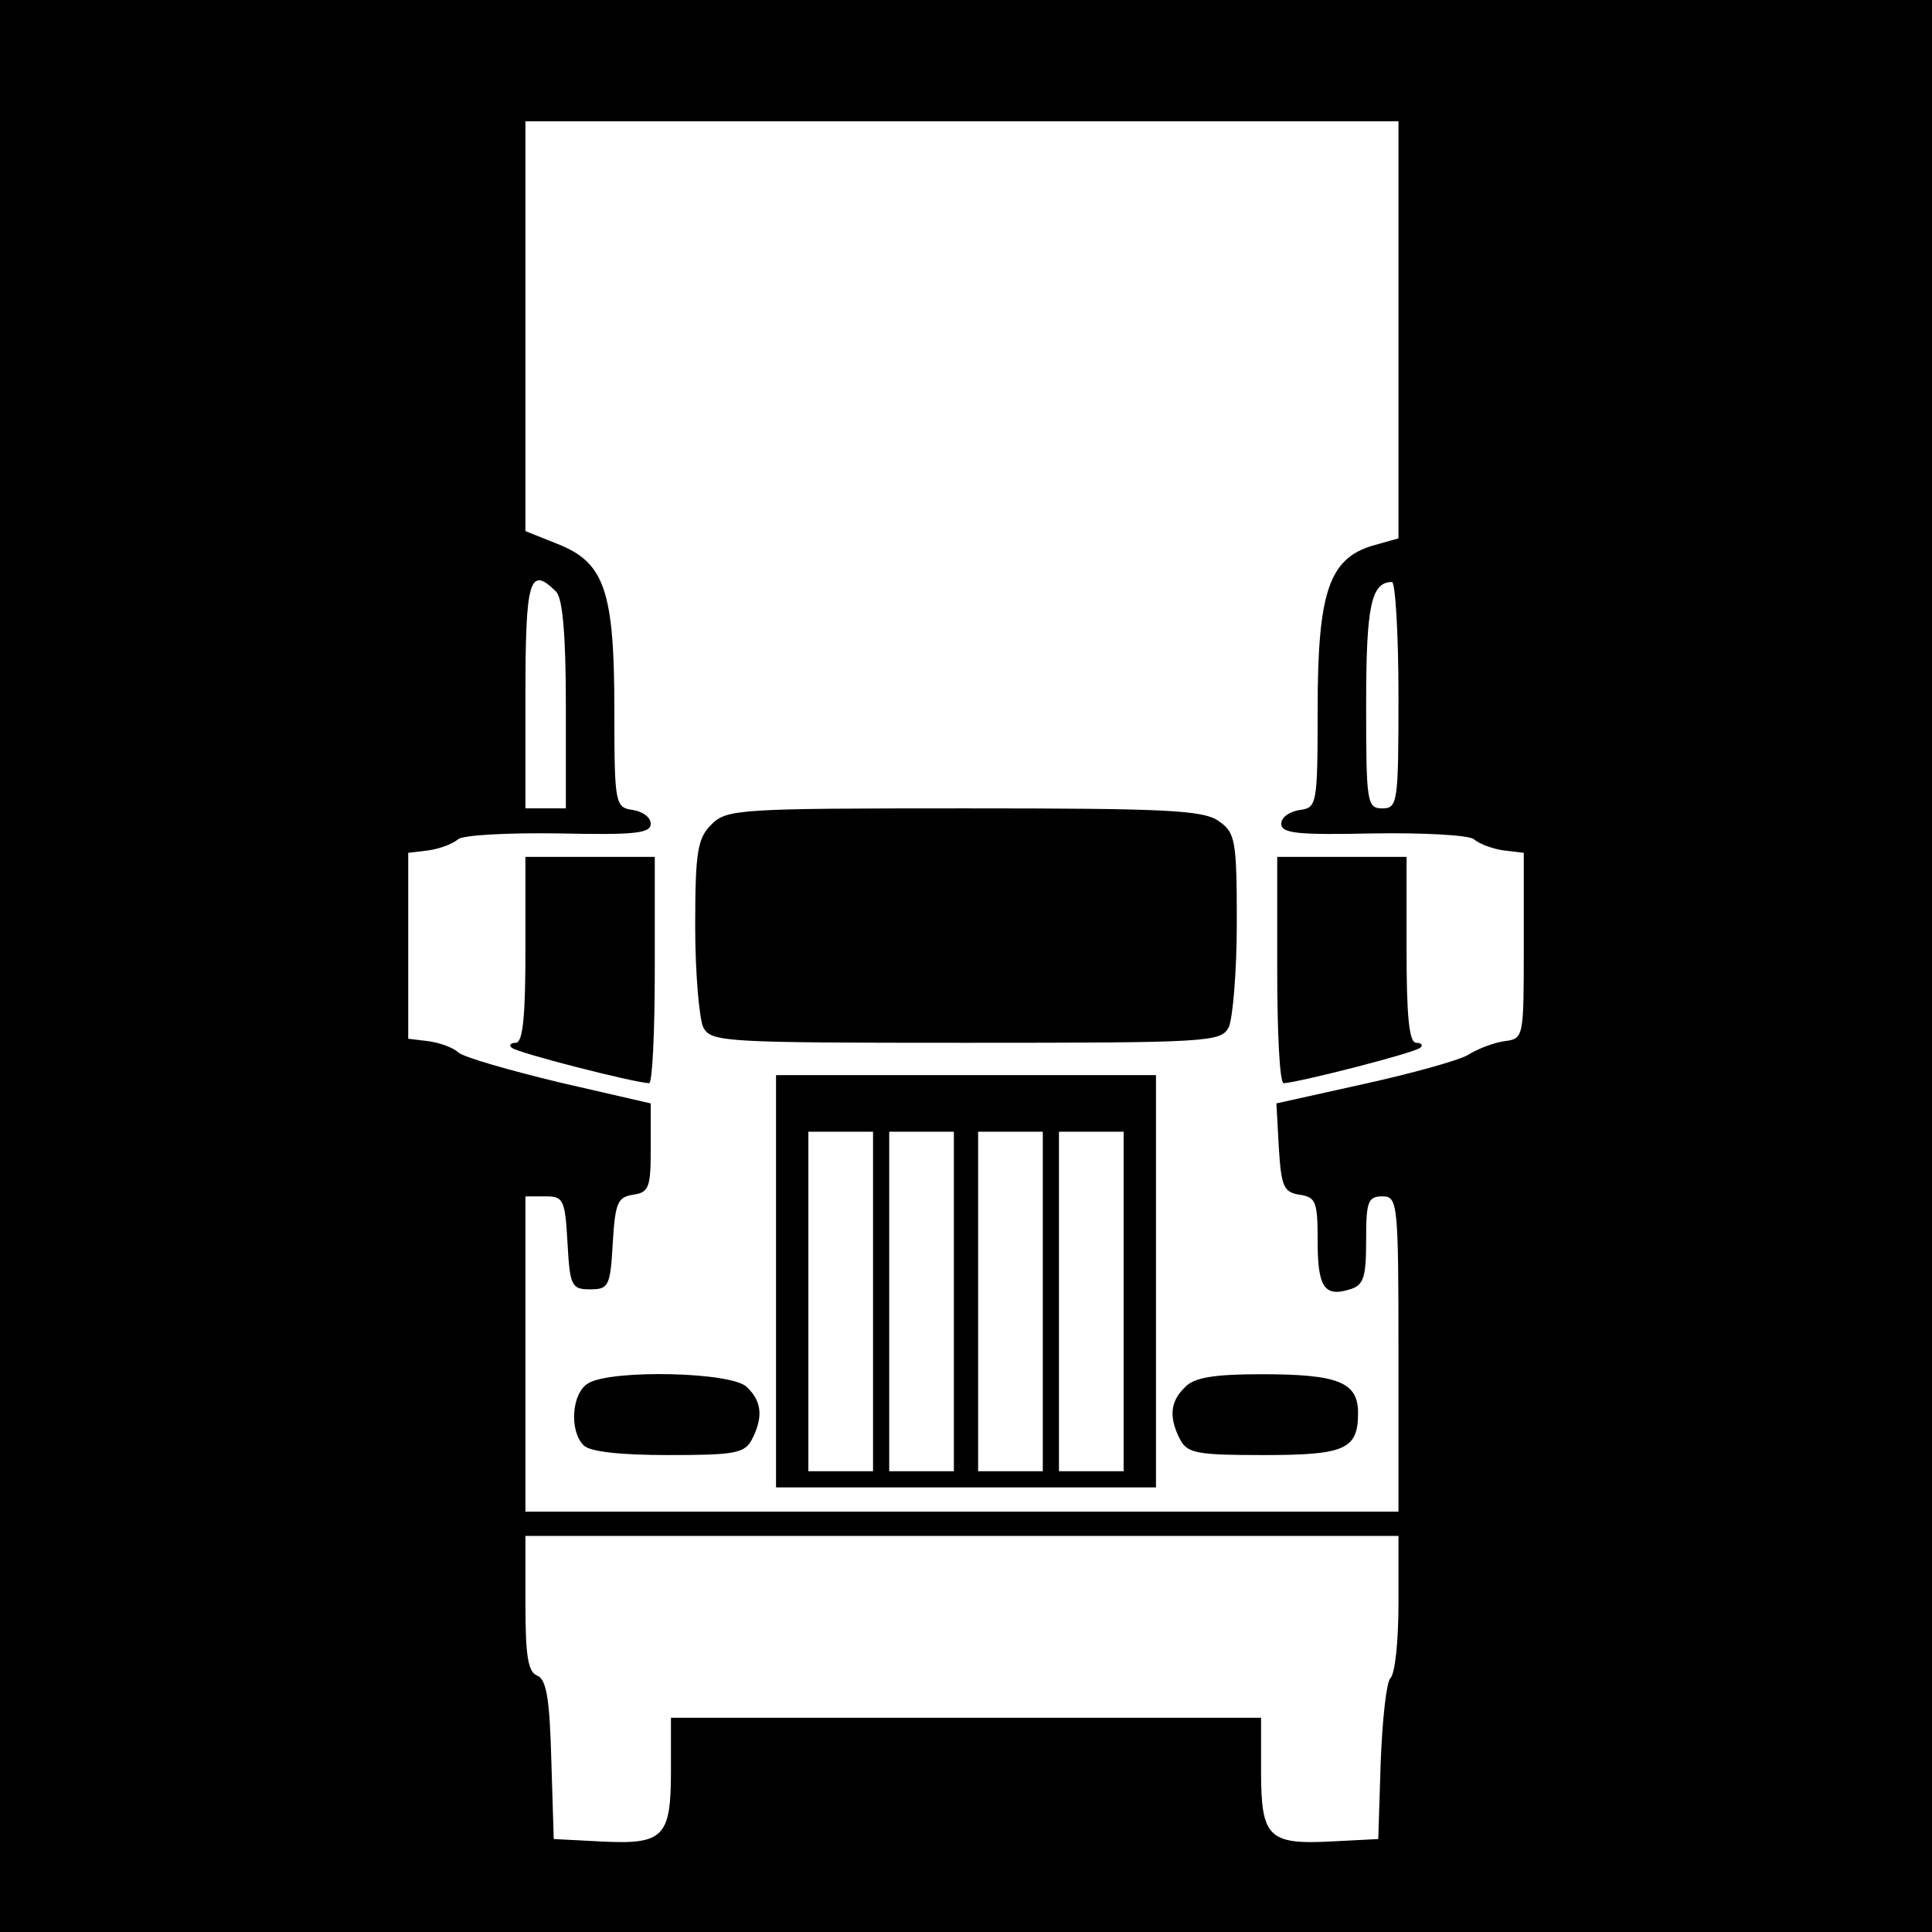
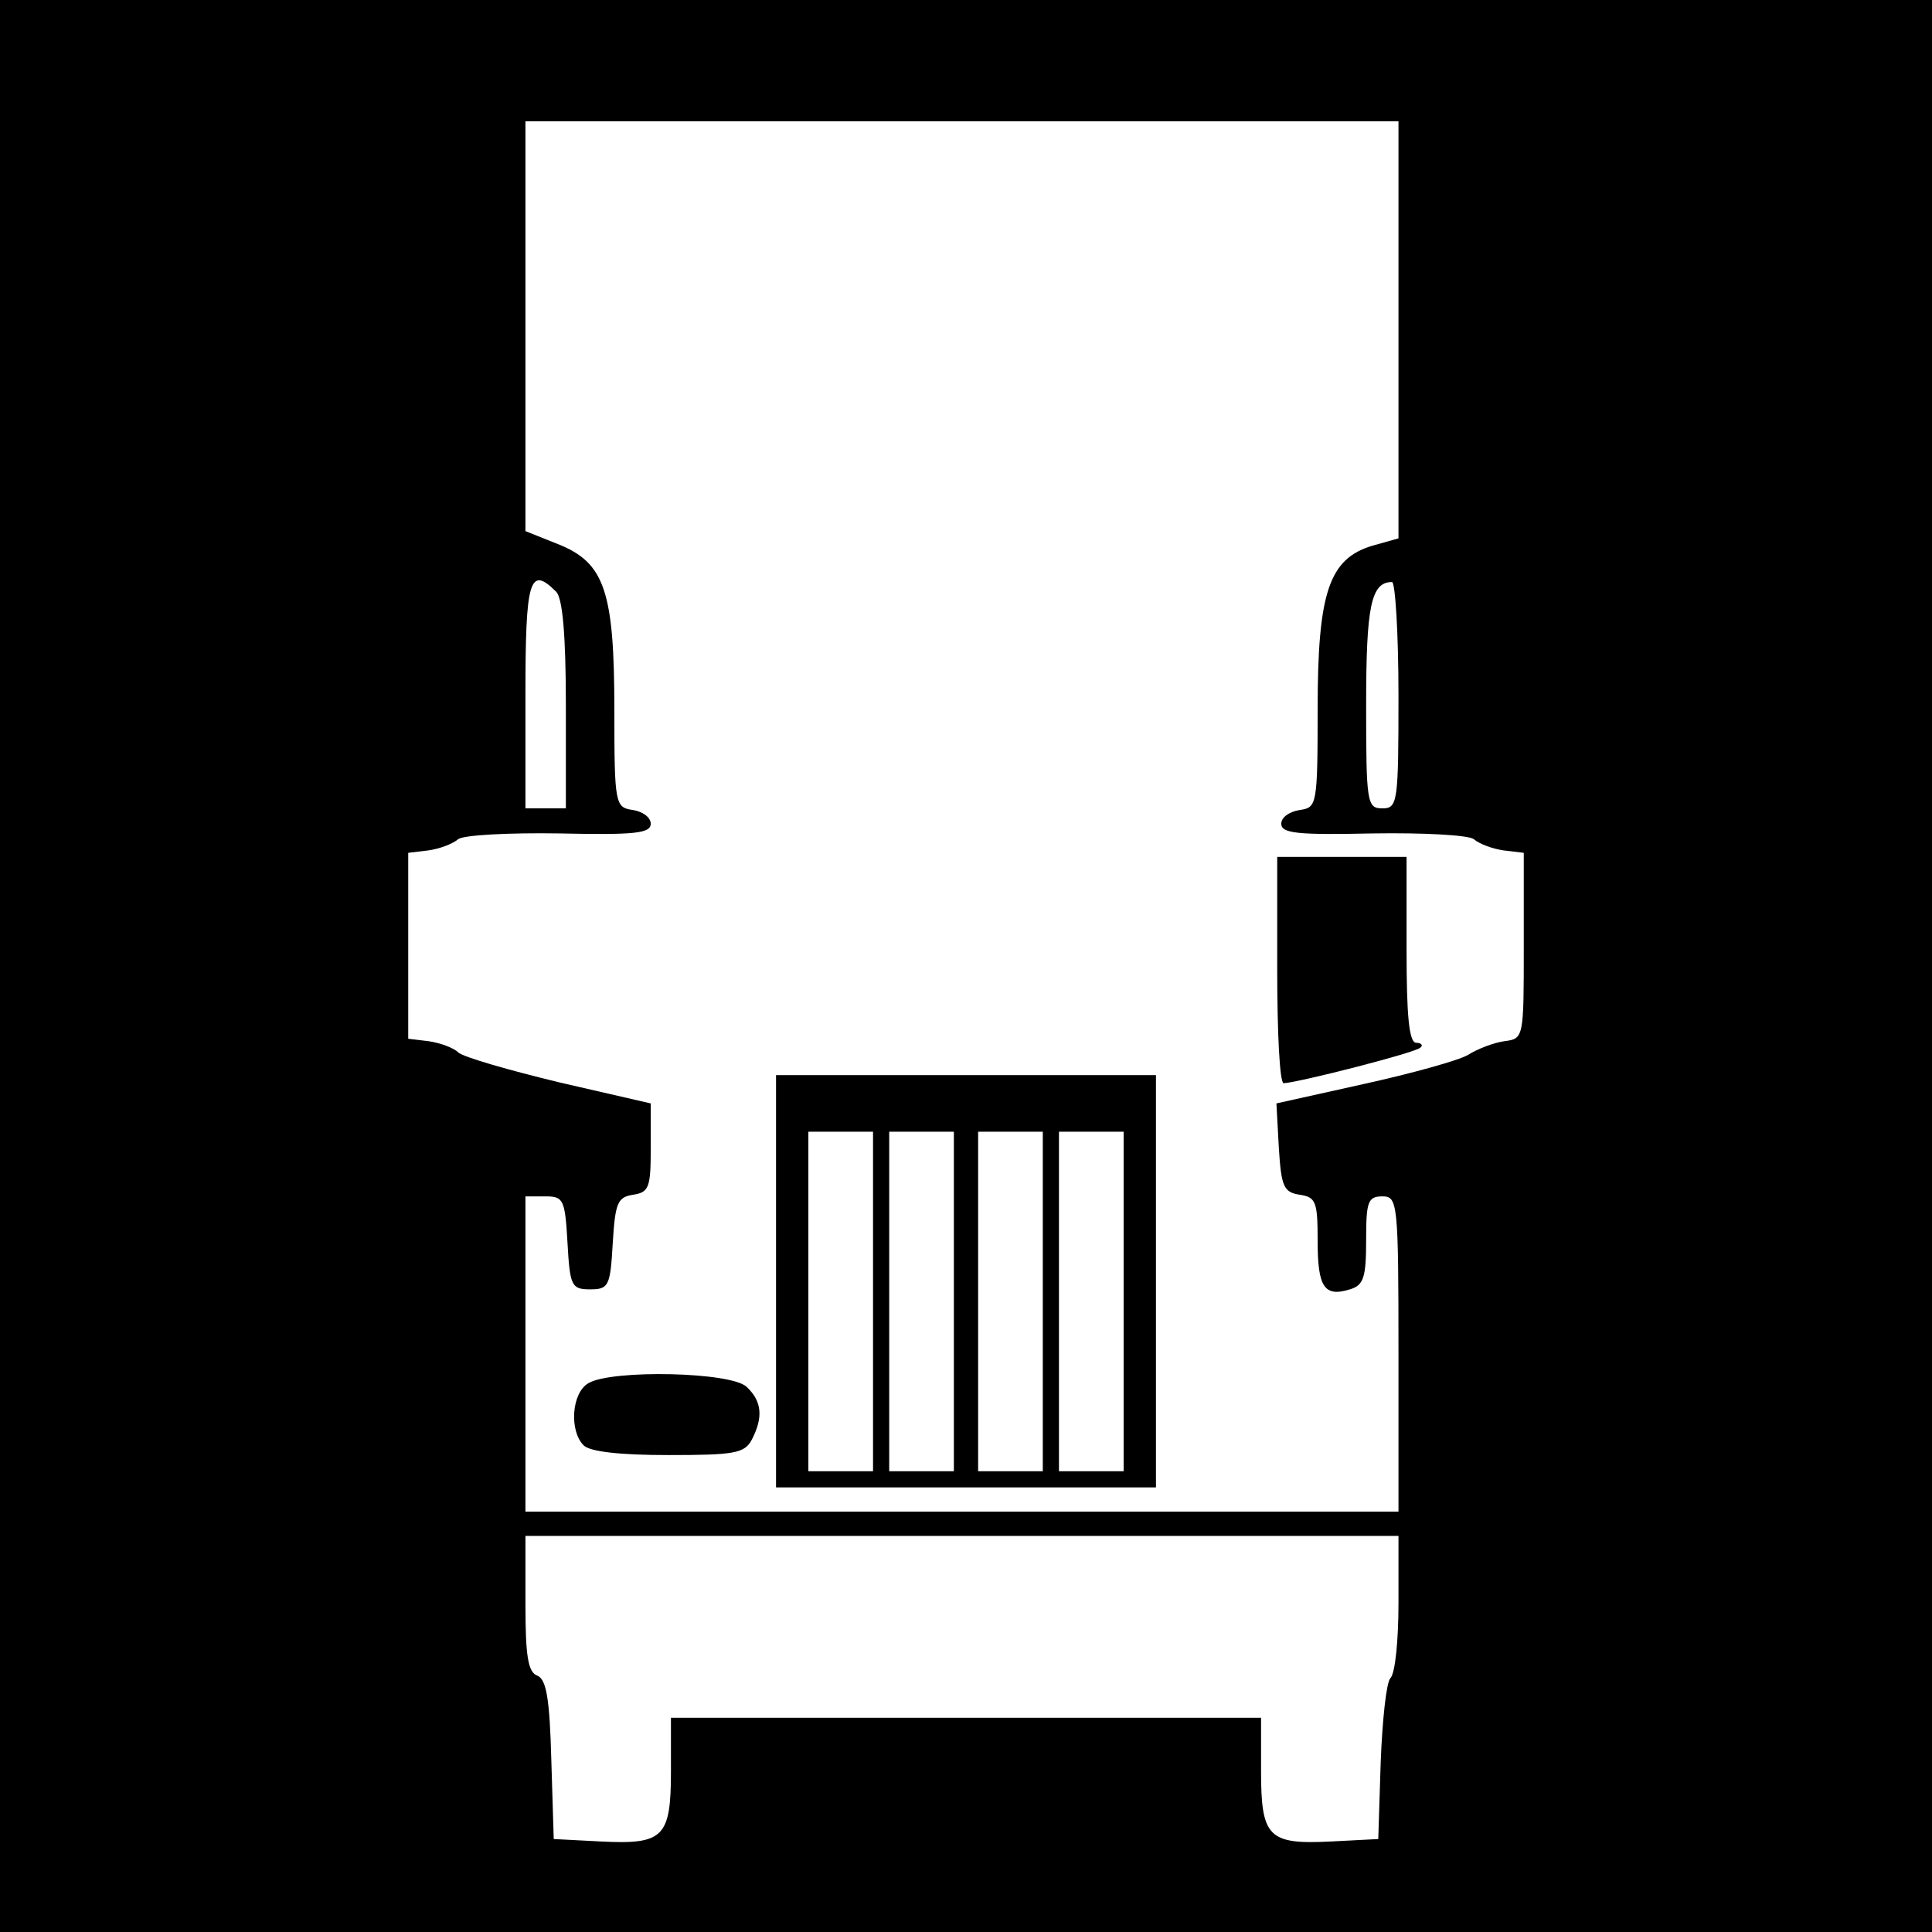
<svg xmlns="http://www.w3.org/2000/svg" version="1.0" width="239pt" height="239pt" viewBox="0 0 239 239" preserveAspectRatio="xMidYMid meet">
  <g transform="translate(0,239) scale(0.1,-0.1)" fill="#000000" stroke="none">
    <path d="M0 1195 l0 -1195 1195 0 1195 0 0 1195 0 1195 -1195 0 -1195 0 0 -1195z m1730 787 l0 -258 -32 -9 c-54 -16 -68 -58 -68 -202 0 -119 -1 -122 -22 -125 -13 -2 -23 -9 -23 -17 0 -12 20 -14 113 -12 63 1 118 -2 125 -7 7 -6 23 -12 37 -14 l25 -3 0 -115 c0 -114 0 -115 -24 -118 -14 -2 -34 -10 -45 -17 -12 -7 -70 -23 -129 -36 l-108 -24 3 -55 c3 -48 6 -55 26 -58 20 -3 22 -9 22 -57 0 -57 8 -70 40 -60 17 5 20 15 20 61 0 47 2 54 20 54 19 0 20 -7 20 -195 l0 -195 -540 0 -540 0 0 195 0 195 25 0 c22 0 24 -4 27 -57 3 -54 5 -58 28 -58 23 0 25 4 28 57 3 50 6 57 25 60 20 3 22 9 22 58 l0 55 -113 26 c-62 15 -118 31 -125 37 -6 6 -23 12 -37 14 l-25 3 0 115 0 115 25 3 c14 2 30 8 37 14 7 5 62 8 125 7 93 -2 113 0 113 12 0 8 -10 15 -22 17 -22 3 -23 7 -23 123 0 148 -12 183 -70 206 l-40 16 0 254 0 253 540 0 540 0 0 -258z m-1042 -324 c8 -8 12 -54 12 -140 l0 -128 -25 0 -25 0 0 140 c0 143 5 161 38 128z m1042 -128 c0 -133 -1 -140 -20 -140 -19 0 -20 7 -20 128 0 122 6 152 32 152 4 0 8 -63 8 -140z m0 -1123 c0 -46 -4 -87 -10 -93 -5 -5 -10 -52 -12 -104 l-3 -95 -58 -3 c-78 -4 -87 5 -87 87 l0 66 -365 0 -365 0 0 -66 c0 -82 -9 -91 -87 -87 l-58 3 -3 98 c-2 75 -6 99 -17 104 -12 4 -15 25 -15 89 l0 84 540 0 540 0 0 -83z" />
-     <path d="M880 1370 c-17 -17 -20 -33 -20 -126 0 -58 5 -114 10 -125 10 -18 24 -19 325 -19 301 0 315 1 325 19 5 11 10 69 10 130 0 102 -2 111 -22 125 -19 14 -66 16 -315 16 -280 0 -294 -1 -313 -20z" />
-     <path d="M650 1215 c0 -81 -3 -115 -12 -115 -6 0 -9 -3 -5 -6 5 -6 150 -43 170 -44 4 0 7 63 7 140 l0 140 -80 0 -80 0 0 -115z" />
    <path d="M1580 1190 c0 -77 3 -140 8 -140 19 1 164 38 169 44 4 3 1 6 -5 6 -9 0 -12 34 -12 115 l0 115 -80 0 -80 0 0 -140z" />
    <path d="M960 805 l0 -255 235 0 235 0 0 255 0 255 -235 0 -235 0 0 -255z m120 -25 l0 -210 -40 0 -40 0 0 210 0 210 40 0 40 0 0 -210z m100 0 l0 -210 -40 0 -40 0 0 210 0 210 40 0 40 0 0 -210z m110 0 l0 -210 -40 0 -40 0 0 210 0 210 40 0 40 0 0 -210z m100 0 l0 -210 -40 0 -40 0 0 210 0 210 40 0 40 0 0 -210z" />
    <path d="M728 679 c-21 -12 -24 -59 -6 -77 8 -8 46 -12 105 -12 81 0 94 2 103 19 14 27 13 47 -6 65 -18 19 -167 22 -196 5z" />
-     <path d="M1466 674 c-19 -18 -20 -38 -6 -65 9 -17 22 -19 103 -19 101 0 117 7 117 52 0 38 -24 48 -119 48 -59 0 -84 -4 -95 -16z" />
  </g>
</svg>